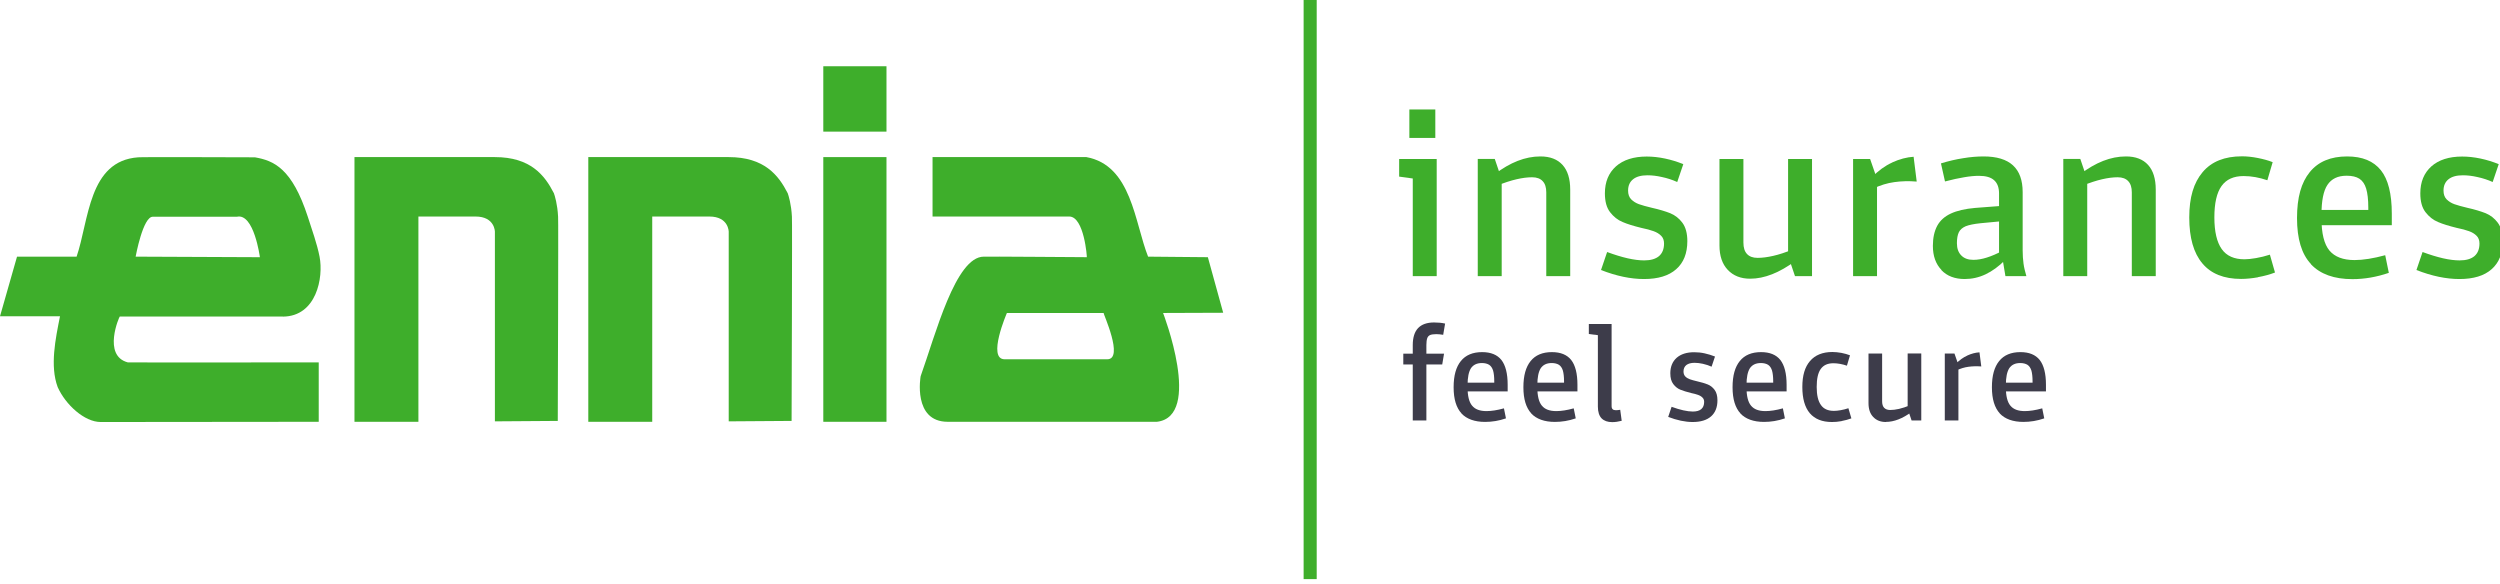
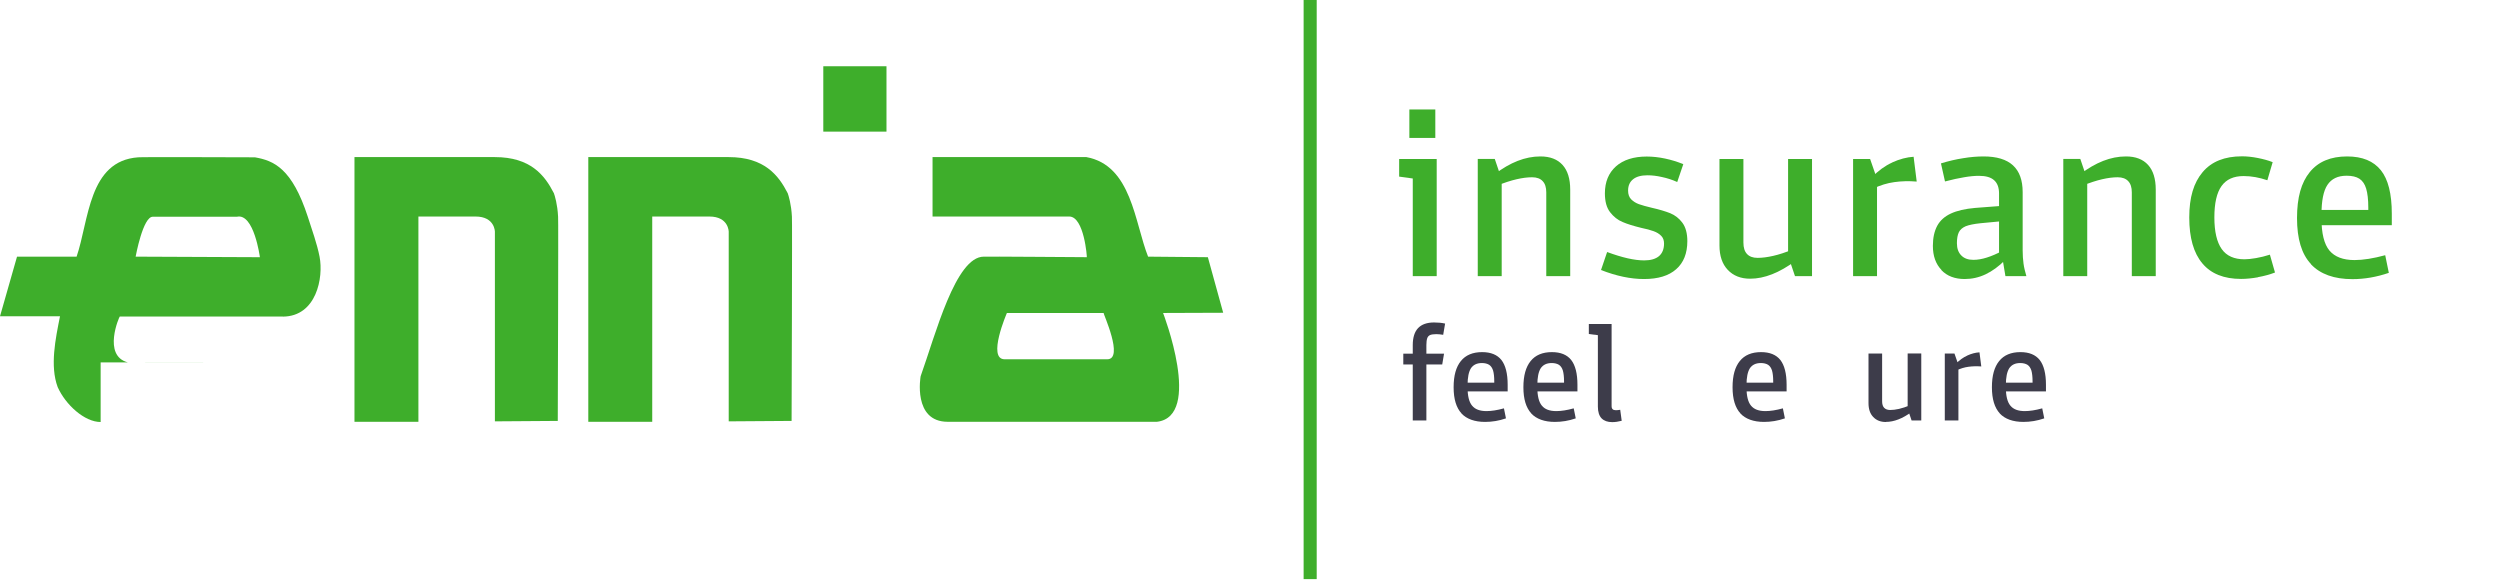
<svg xmlns="http://www.w3.org/2000/svg" width="261" height="61" viewBox="0 0 261 61" fill="none">
  <g clip-path="url(#clip0_1020_5151)">
    <path d="M85.952 6.917H92.549V13.742H85.952V6.917Z" fill="#3EAE2B" />
-     <path d="M92.549 16.401H85.952V44.035H92.549V16.401Z" fill="#3EAE2B" />
    <path d="M57.809 20.141C56.865 18.3 55.388 16.401 51.667 16.401H37.007V44.035H43.682V22.605H49.646C51.667 22.605 51.667 24.193 51.667 24.193V43.989L58.231 43.943C58.231 43.943 58.309 22.616 58.264 22.616C58.198 21.315 57.92 20.429 57.82 20.153L57.809 20.141Z" fill="#3EAE2B" />
    <path d="M82.22 20.141C81.276 18.3 79.799 16.401 76.078 16.401H61.418V44.035H68.093V22.605H74.057C76.078 22.605 76.078 24.193 76.078 24.193V43.989L82.642 43.943C82.642 43.943 82.72 22.616 82.676 22.616C82.609 21.315 82.331 20.429 82.231 20.153L82.22 20.141Z" fill="#3EAE2B" />
-     <path d="M29.543 33.055C33.041 33.021 33.786 28.981 33.364 26.805C33.097 25.436 32.575 24.009 32.142 22.651C30.487 17.564 28.588 16.769 26.611 16.424C26.611 16.424 14.505 16.378 14.427 16.424C9.229 16.792 9.296 22.996 7.997 26.794H1.777L0 33.021H6.264C5.798 35.357 5.198 38.2 6.02 40.41C6.842 42.251 8.818 44.058 10.507 44.058L33.275 44.035V37.832C33.275 37.832 13.439 37.855 13.339 37.832C10.673 37.13 12.461 33.021 12.506 33.044H29.521L29.543 33.055ZM15.96 22.628C16.038 22.628 24.723 22.628 24.734 22.628C26.522 22.225 27.133 26.852 27.133 26.852L14.161 26.794C14.161 26.794 14.927 22.559 15.971 22.628H15.96Z" fill="#3EAE2B" />
+     <path d="M29.543 33.055C33.041 33.021 33.786 28.981 33.364 26.805C33.097 25.436 32.575 24.009 32.142 22.651C30.487 17.564 28.588 16.769 26.611 16.424C26.611 16.424 14.505 16.378 14.427 16.424C9.229 16.792 9.296 22.996 7.997 26.794H1.777L0 33.021H6.264C5.798 35.357 5.198 38.2 6.02 40.41C6.842 42.251 8.818 44.058 10.507 44.058V37.832C33.275 37.832 13.439 37.855 13.339 37.832C10.673 37.13 12.461 33.021 12.506 33.044H29.521L29.543 33.055ZM15.96 22.628C16.038 22.628 24.723 22.628 24.734 22.628C26.522 22.225 27.133 26.852 27.133 26.852L14.161 26.794C14.161 26.794 14.927 22.559 15.971 22.628H15.96Z" fill="#3EAE2B" />
    <path d="M127.701 32.652L126.101 26.851C126.101 26.851 119.782 26.794 119.86 26.794C118.449 23.238 118.149 17.264 113.418 16.401H97.358V22.605H111.63C113.185 22.605 113.496 26.875 113.462 26.851C113.551 26.851 102.689 26.771 102.711 26.794C99.757 26.794 97.669 34.931 96.114 39.282C96.114 39.282 95.259 44.035 98.946 44.035H120.781C125.591 43.471 121.426 32.675 121.426 32.675L127.69 32.652H127.701ZM115.595 37.509H104.888C103.022 37.509 105.121 32.675 105.121 32.675H115.217C115.139 32.675 117.383 37.509 115.595 37.509Z" fill="#3EAE2B" />
    <path d="M149.992 28.831H147.493V18.634L146.071 18.438V16.597H149.992V28.831ZM149.847 11.429V14.398H147.137V11.429H149.847Z" fill="#3EAE2B" />
    <path d="M154.278 28.831V16.596H156.055L156.777 18.726V28.831H154.278ZM160.831 16.332C161.831 16.332 162.597 16.631 163.13 17.218C163.663 17.805 163.93 18.668 163.93 19.796V28.831H161.431V20.084C161.431 19.566 161.309 19.175 161.053 18.91C160.809 18.645 160.442 18.507 159.954 18.507C159.465 18.507 158.932 18.576 158.332 18.714C157.732 18.852 157.055 19.071 156.289 19.382L156.033 18.196C157.655 16.953 159.243 16.332 160.809 16.332H160.831Z" fill="#3EAE2B" />
    <path d="M167.151 28.175L167.784 26.311C168.561 26.598 169.272 26.817 169.927 26.967C170.583 27.116 171.16 27.185 171.649 27.185C172.337 27.185 172.848 27.036 173.204 26.736C173.548 26.437 173.726 26 173.726 25.424C173.726 25.091 173.626 24.814 173.426 24.619C173.226 24.412 172.959 24.25 172.637 24.135C172.315 24.02 171.882 23.894 171.349 23.79C170.56 23.594 169.905 23.399 169.405 23.18C168.894 22.973 168.461 22.628 168.095 22.156C167.728 21.684 167.551 21.028 167.551 20.188C167.551 18.991 167.939 18.058 168.706 17.368C169.472 16.689 170.549 16.343 171.915 16.343C172.537 16.343 173.17 16.413 173.826 16.551C174.481 16.689 175.114 16.884 175.736 17.138L175.103 19.002C174.592 18.772 174.059 18.599 173.515 18.484C172.97 18.358 172.471 18.3 171.993 18.3C171.338 18.3 170.838 18.438 170.494 18.714C170.149 18.991 169.972 19.382 169.972 19.9C169.972 20.291 170.083 20.59 170.294 20.809C170.516 21.028 170.783 21.201 171.105 21.316C171.427 21.431 171.882 21.557 172.46 21.695C173.237 21.868 173.87 22.064 174.37 22.259C174.87 22.466 175.292 22.789 175.636 23.249C175.98 23.709 176.158 24.354 176.158 25.171C176.158 26.449 175.769 27.427 174.992 28.106C174.214 28.797 173.093 29.131 171.638 29.131C170.249 29.131 168.75 28.82 167.14 28.187L167.151 28.175Z" fill="#3EAE2B" />
    <path d="M182.711 29.096C181.734 29.096 180.957 28.785 180.379 28.175C179.801 27.565 179.513 26.713 179.513 25.632V16.597H182.012V25.321C182.012 25.85 182.134 26.253 182.389 26.518C182.634 26.782 183 26.921 183.489 26.921C183.977 26.921 184.511 26.852 185.121 26.713C185.732 26.575 186.399 26.357 187.154 26.046L187.454 27.231C185.777 28.474 184.2 29.096 182.722 29.096H182.711ZM189.175 16.597V28.831H187.398L186.676 26.702V16.597H189.175Z" fill="#3EAE2B" />
    <path d="M193.462 16.597H195.239L195.961 18.68V28.831H193.462V16.597ZM197.56 16.953C198.315 16.608 199.06 16.413 199.781 16.366L200.104 18.956C199.282 18.887 198.493 18.91 197.76 19.014C197.027 19.117 196.294 19.336 195.583 19.681L195.439 18.496C196.094 17.817 196.794 17.31 197.549 16.965L197.56 16.953Z" fill="#3EAE2B" />
    <path d="M202.692 28.186C202.092 27.565 201.792 26.725 201.792 25.666C201.792 24.826 201.947 24.135 202.247 23.571C202.547 23.019 203.025 22.593 203.669 22.294C204.313 21.994 205.157 21.799 206.201 21.707L209.067 21.488V23.088L206.757 23.306C206.09 23.376 205.579 23.479 205.224 23.617C204.88 23.767 204.635 23.974 204.502 24.25C204.369 24.526 204.302 24.906 204.302 25.39C204.302 25.942 204.458 26.368 204.757 26.667C205.057 26.978 205.479 27.128 206.024 27.128C206.457 27.128 206.934 27.047 207.434 26.886C207.945 26.725 208.478 26.495 209.056 26.184L209.333 27.151C208.678 27.807 208 28.302 207.301 28.635C206.601 28.969 205.868 29.13 205.113 29.13C204.091 29.13 203.269 28.82 202.681 28.198L202.692 28.186ZM209.044 26.897L208.7 26.633V20.199C208.7 19.589 208.534 19.129 208.189 18.818C207.845 18.507 207.323 18.357 206.601 18.357C206.146 18.357 205.635 18.404 205.046 18.507C204.469 18.599 203.802 18.749 203.058 18.944L202.636 17.057C203.425 16.815 204.202 16.631 204.957 16.516C205.713 16.389 206.423 16.332 207.09 16.332C208.456 16.332 209.478 16.642 210.155 17.264C210.833 17.886 211.166 18.818 211.166 20.061V26.149C211.166 26.644 211.199 27.105 211.255 27.519C211.31 27.933 211.421 28.371 211.554 28.831H209.367L209.044 26.897Z" fill="#3EAE2B" />
    <path d="M215.408 28.831V16.596H217.185L217.907 18.726V28.831H215.408ZM221.961 16.332C222.961 16.332 223.727 16.631 224.26 17.218C224.793 17.805 225.06 18.668 225.06 19.796V28.831H222.561V20.084C222.561 19.566 222.439 19.175 222.183 18.91C221.939 18.645 221.572 18.507 221.084 18.507C220.595 18.507 220.062 18.576 219.462 18.714C218.862 18.852 218.185 19.071 217.418 19.382L217.163 18.196C218.785 16.953 220.373 16.332 221.939 16.332H221.961Z" fill="#3EAE2B" />
    <path d="M235.744 28.946C235.111 29.061 234.512 29.119 233.967 29.119C232.179 29.119 230.824 28.578 229.925 27.496C229.014 26.414 228.559 24.826 228.559 22.708C228.559 20.59 229.025 19.071 229.958 17.966C230.891 16.861 232.257 16.32 234.067 16.32C234.578 16.32 235.134 16.378 235.711 16.493C236.289 16.608 236.811 16.746 237.266 16.93L236.711 18.818C235.867 18.53 235.045 18.381 234.234 18.381C233.19 18.381 232.424 18.726 231.924 19.428C231.424 20.13 231.18 21.223 231.18 22.697C231.18 24.17 231.435 25.275 231.946 26C232.457 26.725 233.257 27.07 234.323 27.07C234.667 27.07 235.067 27.024 235.533 26.944C236 26.863 236.477 26.748 236.977 26.587L237.51 28.451C236.966 28.658 236.377 28.82 235.733 28.935L235.744 28.946Z" fill="#3EAE2B" />
    <path d="M241.264 27.565C240.286 26.529 239.809 24.929 239.809 22.766C239.809 20.602 240.253 19.059 241.141 17.966C242.03 16.873 243.329 16.332 245.04 16.332C246.628 16.332 247.794 16.815 248.56 17.77C249.327 18.726 249.704 20.245 249.704 22.305V23.514H241.375V21.914H248.394L247.25 22.95V21.672C247.25 20.832 247.172 20.176 247.028 19.692C246.883 19.209 246.639 18.864 246.317 18.657C245.995 18.45 245.551 18.346 244.984 18.346C244.062 18.346 243.407 18.668 242.985 19.301C242.563 19.934 242.363 20.97 242.363 22.409V22.8C242.363 24.377 242.641 25.493 243.196 26.161C243.751 26.817 244.618 27.151 245.817 27.151C246.717 27.151 247.783 26.978 249.016 26.644L249.393 28.486C248.116 28.923 246.85 29.142 245.595 29.142C243.685 29.142 242.241 28.624 241.264 27.588V27.565Z" fill="#3EAE2B" />
-     <path d="M252.282 28.175L252.915 26.311C253.692 26.598 254.403 26.817 255.058 26.967C255.713 27.116 256.291 27.185 256.78 27.185C257.468 27.185 257.979 27.036 258.335 26.736C258.679 26.437 258.857 26 258.857 25.424C258.857 25.091 258.757 24.814 258.557 24.619C258.357 24.412 258.09 24.25 257.768 24.135C257.446 24.02 257.013 23.894 256.48 23.79C255.691 23.594 255.036 23.399 254.536 23.18C254.025 22.973 253.592 22.628 253.226 22.156C252.859 21.684 252.681 21.028 252.681 20.188C252.681 18.991 253.07 18.058 253.837 17.368C254.603 16.689 255.68 16.343 257.046 16.343C257.668 16.343 258.301 16.413 258.957 16.551C259.612 16.689 260.245 16.884 260.867 17.138L260.234 19.002C259.723 18.772 259.19 18.599 258.646 18.484C258.101 18.358 257.602 18.3 257.124 18.3C256.469 18.3 255.969 18.438 255.625 18.714C255.28 18.991 255.103 19.382 255.103 19.9C255.103 20.291 255.214 20.59 255.425 20.809C255.647 21.028 255.913 21.201 256.235 21.316C256.558 21.431 257.013 21.557 257.59 21.695C258.368 21.868 259.001 22.064 259.501 22.259C260.001 22.466 260.423 22.789 260.767 23.249C261.111 23.709 261.289 24.354 261.289 25.171C261.289 26.449 260.9 27.427 260.123 28.106C259.345 28.797 258.224 29.131 256.769 29.131C255.38 29.131 253.881 28.82 252.271 28.187L252.282 28.175Z" fill="#3EAE2B" />
    <path d="M146.504 38.05V36.922H150.758L150.569 38.05H146.504ZM149.947 34.885C149.658 34.885 149.447 34.92 149.303 34.977C149.158 35.046 149.058 35.15 149.003 35.311C148.947 35.472 148.914 35.714 148.914 36.025V43.897H147.492V36.025C147.492 35.23 147.681 34.643 148.048 34.252C148.425 33.861 148.981 33.665 149.714 33.665C150.136 33.665 150.513 33.7 150.869 33.78L150.669 34.954C150.402 34.908 150.158 34.885 149.936 34.885H149.947Z" fill="#3D3C4A" />
    <path d="M152.591 43.172C152.035 42.574 151.758 41.664 151.758 40.433C151.758 39.201 152.013 38.315 152.513 37.694C153.013 37.072 153.757 36.761 154.734 36.761C155.645 36.761 156.311 37.038 156.745 37.578C157.178 38.131 157.4 38.994 157.4 40.168V40.859H152.646V39.949H156.656L156 40.548V39.811C156 39.328 155.956 38.959 155.878 38.683C155.789 38.407 155.656 38.211 155.467 38.085C155.279 37.97 155.023 37.901 154.712 37.901C154.19 37.901 153.812 38.085 153.568 38.442C153.335 38.81 153.213 39.397 153.213 40.214V40.433C153.213 41.331 153.368 41.975 153.69 42.355C154.001 42.735 154.501 42.919 155.19 42.919C155.701 42.919 156.311 42.827 157.011 42.631L157.222 43.678C156.489 43.932 155.767 44.047 155.045 44.047C153.957 44.047 153.124 43.748 152.569 43.16L152.591 43.172Z" fill="#3D3C4A" />
    <path d="M159.876 43.172C159.321 42.574 159.043 41.664 159.043 40.433C159.043 39.201 159.298 38.315 159.798 37.694C160.298 37.072 161.042 36.761 162.019 36.761C162.93 36.761 163.597 37.038 164.03 37.578C164.463 38.131 164.685 38.994 164.685 40.168V40.859H159.931V39.949H163.941L163.286 40.548V39.811C163.286 39.328 163.241 38.959 163.163 38.683C163.075 38.407 162.941 38.211 162.752 38.085C162.564 37.97 162.308 37.901 161.997 37.901C161.475 37.901 161.098 38.085 160.853 38.442C160.62 38.81 160.498 39.397 160.498 40.214V40.433C160.498 41.331 160.653 41.975 160.975 42.355C161.286 42.735 161.786 42.919 162.475 42.919C162.986 42.919 163.597 42.827 164.296 42.631L164.507 43.678C163.774 43.932 163.052 44.047 162.33 44.047C161.242 44.047 160.409 43.748 159.854 43.16L159.876 43.172Z" fill="#3D3C4A" />
    <path d="M168.317 44.07C167.84 44.07 167.473 43.943 167.207 43.678C166.951 43.413 166.818 42.999 166.818 42.447V34.989L165.874 34.873V33.826H168.251V42.389C168.251 42.55 168.284 42.654 168.362 42.723C168.428 42.792 168.54 42.827 168.695 42.827C168.817 42.827 168.973 42.815 169.15 42.781L169.306 43.931C168.95 44.023 168.617 44.07 168.317 44.07Z" fill="#3D3C4A" />
-     <path d="M174.159 43.529L174.514 42.47C174.959 42.631 175.37 42.758 175.736 42.838C176.103 42.919 176.436 42.965 176.725 42.965C177.113 42.965 177.413 42.884 177.613 42.712C177.813 42.539 177.913 42.286 177.913 41.964C177.913 41.768 177.857 41.618 177.735 41.503C177.624 41.388 177.469 41.296 177.28 41.227C177.091 41.158 176.847 41.089 176.547 41.031C176.091 40.916 175.725 40.801 175.436 40.686C175.147 40.571 174.903 40.375 174.692 40.099C174.481 39.823 174.381 39.454 174.381 38.971C174.381 38.292 174.603 37.751 175.036 37.36C175.481 36.968 176.091 36.773 176.869 36.773C177.224 36.773 177.591 36.807 177.957 36.888C178.335 36.968 178.69 37.084 179.046 37.222L178.69 38.28C178.402 38.154 178.091 38.05 177.78 37.981C177.469 37.912 177.18 37.878 176.913 37.878C176.536 37.878 176.258 37.958 176.058 38.108C175.858 38.269 175.758 38.488 175.758 38.787C175.758 39.005 175.825 39.178 175.947 39.305C176.069 39.431 176.225 39.523 176.414 39.593C176.602 39.662 176.858 39.731 177.191 39.811C177.635 39.915 178.002 40.018 178.279 40.133C178.568 40.249 178.801 40.433 179.001 40.697C179.201 40.962 179.301 41.33 179.301 41.791C179.301 42.516 179.079 43.08 178.635 43.471C178.191 43.862 177.546 44.058 176.713 44.058C175.925 44.058 175.07 43.874 174.137 43.517L174.159 43.529Z" fill="#3D3C4A" />
    <path d="M181.712 43.172C181.157 42.574 180.879 41.664 180.879 40.433C180.879 39.201 181.134 38.315 181.634 37.694C182.134 37.072 182.878 36.761 183.855 36.761C184.766 36.761 185.433 37.038 185.866 37.578C186.299 38.131 186.521 38.994 186.521 40.168V40.859H181.767V39.949H185.777L185.122 40.548V39.811C185.122 39.328 185.077 38.959 184.999 38.683C184.911 38.407 184.777 38.211 184.588 38.085C184.4 37.97 184.144 37.901 183.833 37.901C183.311 37.901 182.934 38.085 182.689 38.442C182.456 38.81 182.334 39.397 182.334 40.214V40.433C182.334 41.331 182.489 41.975 182.811 42.355C183.122 42.735 183.622 42.919 184.311 42.919C184.822 42.919 185.433 42.827 186.132 42.631L186.343 43.678C185.61 43.932 184.888 44.047 184.166 44.047C183.078 44.047 182.245 43.748 181.69 43.16L181.712 43.172Z" fill="#3D3C4A" />
-     <path d="M192.262 43.966C191.896 44.035 191.563 44.058 191.252 44.058C190.23 44.058 189.464 43.747 188.942 43.137C188.42 42.516 188.164 41.606 188.164 40.398C188.164 39.19 188.431 38.315 188.964 37.693C189.497 37.072 190.274 36.749 191.307 36.749C191.596 36.749 191.918 36.784 192.251 36.842C192.584 36.911 192.884 36.991 193.14 37.095L192.818 38.177C192.34 38.016 191.862 37.923 191.407 37.923C190.807 37.923 190.374 38.119 190.085 38.522C189.797 38.925 189.663 39.546 189.663 40.398C189.663 41.25 189.808 41.871 190.108 42.286C190.396 42.7 190.852 42.895 191.463 42.895C191.663 42.895 191.885 42.873 192.151 42.827C192.418 42.781 192.695 42.711 192.973 42.619L193.284 43.678C192.973 43.793 192.64 43.885 192.273 43.954L192.262 43.966Z" fill="#3D3C4A" />
    <path d="M196.894 44.058C196.338 44.058 195.894 43.885 195.561 43.529C195.228 43.183 195.072 42.7 195.072 42.078V36.911H196.494V41.894C196.494 42.194 196.561 42.424 196.705 42.573C196.849 42.723 197.06 42.803 197.327 42.803C197.593 42.803 197.915 42.769 198.26 42.688C198.604 42.608 198.993 42.481 199.415 42.309L199.593 42.988C198.637 43.701 197.727 44.047 196.883 44.047L196.894 44.058ZM200.581 36.911V43.897H199.57L199.159 42.677V36.899H200.581V36.911Z" fill="#3D3C4A" />
    <path d="M203.036 36.911H204.047L204.458 38.096V43.897H203.036V36.911ZM205.38 37.118C205.813 36.922 206.235 36.807 206.657 36.784L206.846 38.257C206.379 38.223 205.924 38.234 205.502 38.292C205.08 38.349 204.669 38.476 204.258 38.672L204.18 37.993C204.558 37.601 204.958 37.314 205.391 37.118H205.38Z" fill="#3D3C4A" />
    <path d="M208.789 43.172C208.234 42.574 207.956 41.664 207.956 40.433C207.956 39.201 208.211 38.315 208.711 37.694C209.211 37.072 209.955 36.761 210.933 36.761C211.843 36.761 212.51 37.038 212.943 37.578C213.376 38.131 213.598 38.994 213.598 40.168V40.859H208.845V39.949H212.854L212.199 40.548V39.811C212.199 39.328 212.154 38.959 212.077 38.683C211.988 38.407 211.854 38.211 211.666 38.085C211.477 37.97 211.221 37.901 210.91 37.901C210.388 37.901 210.011 38.085 209.766 38.442C209.533 38.81 209.411 39.397 209.411 40.214V40.433C209.411 41.331 209.566 41.975 209.889 42.355C210.2 42.735 210.699 42.919 211.388 42.919C211.899 42.919 212.51 42.827 213.209 42.631L213.42 43.678C212.687 43.932 211.965 44.047 211.244 44.047C210.155 44.047 209.322 43.748 208.767 43.16L208.789 43.172Z" fill="#3D3C4A" />
    <path d="M137.464 0H136.098V60.459H137.464V0Z" fill="#3EAE2B" />
  </g>
  <defs>
    <clipPath id="clip0_1020_5151">
      <rect width="261" height="61" fill="white" />
    </clipPath>
  </defs>
</svg>